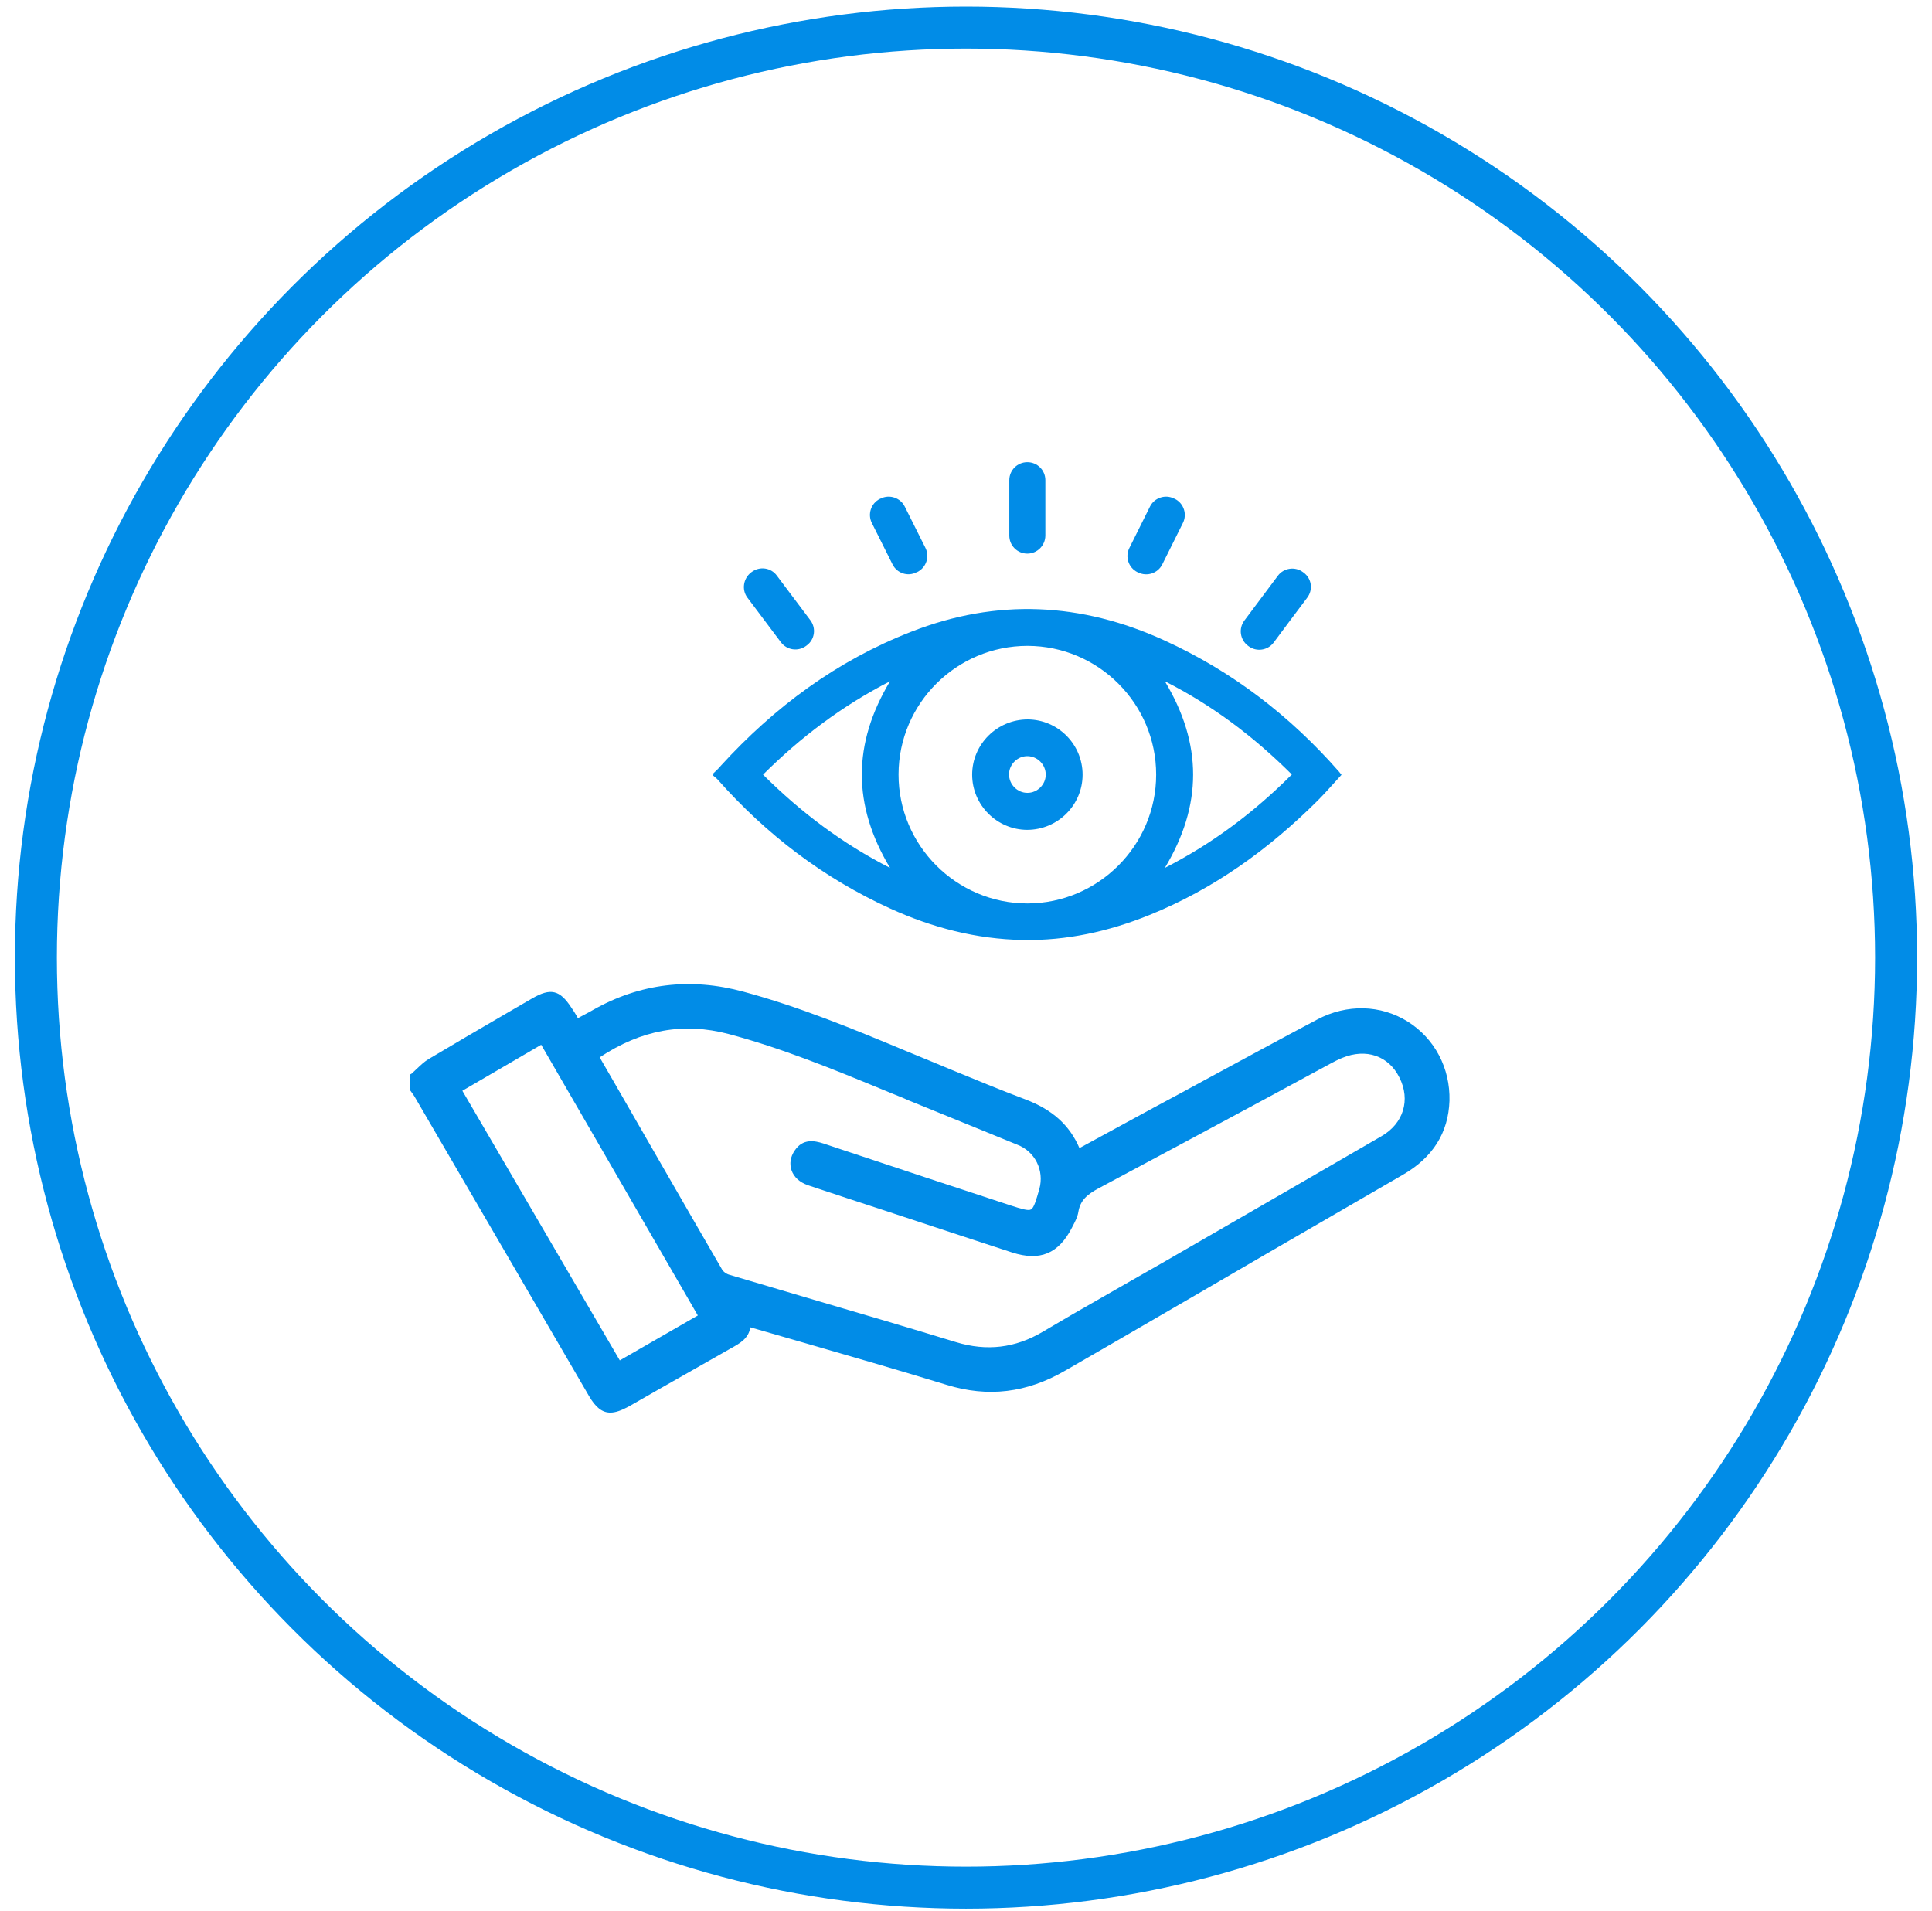
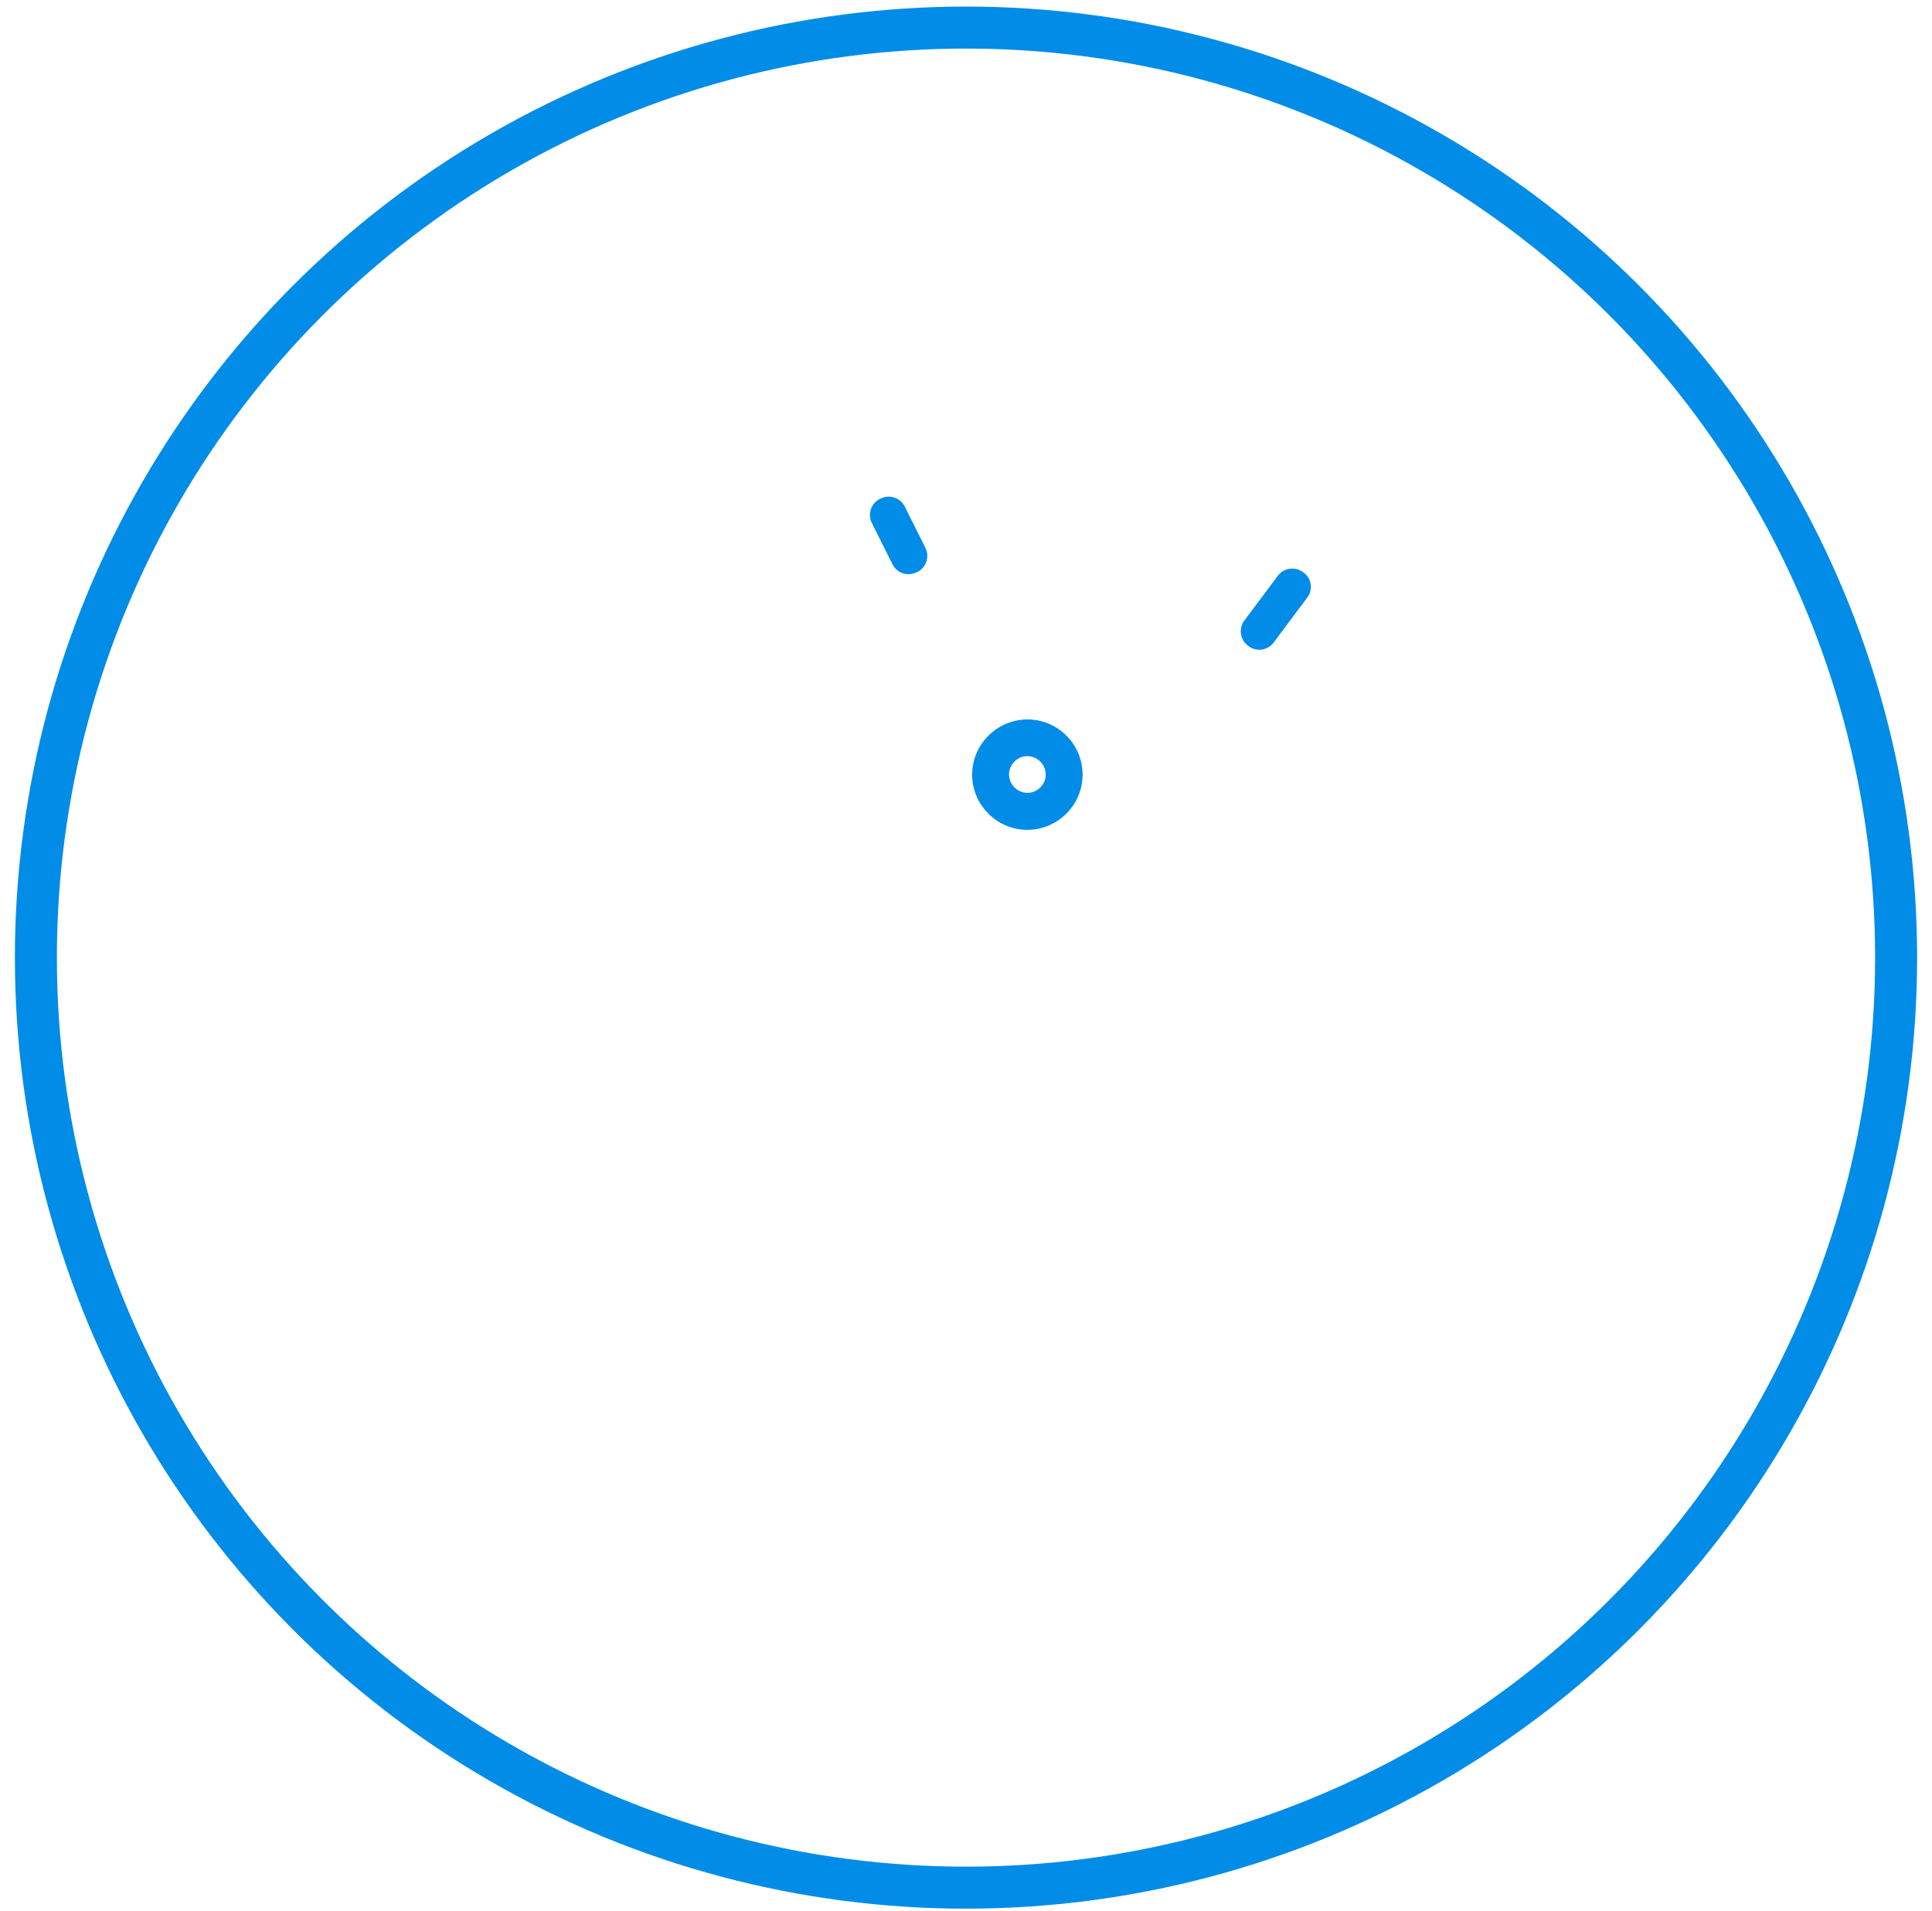
<svg xmlns="http://www.w3.org/2000/svg" width="92" height="91" viewBox="0 0 92 91" fill="none">
  <circle cx="46" cy="45.604" r="44.291" stroke="#018CE7" stroke-width="2" />
-   <path d="M67.037 48.652C65.743 47.844 64.141 47.806 62.731 48.549C60.937 49.498 59.13 50.484 57.374 51.433C56.58 51.868 55.772 52.304 54.978 52.727L51.402 54.675C50.928 53.573 50.108 52.842 48.826 52.355C47.635 51.907 46.43 51.407 45.276 50.933C44.995 50.818 44.725 50.702 44.444 50.587C44.008 50.407 43.572 50.228 43.136 50.048C40.65 49.011 38.074 47.947 35.409 47.229C32.871 46.537 30.462 46.832 28.232 48.101C28.04 48.216 27.848 48.306 27.642 48.421C27.604 48.447 27.553 48.472 27.514 48.485C27.502 48.459 27.489 48.434 27.476 48.408C27.386 48.254 27.297 48.113 27.207 47.985C26.656 47.139 26.22 47.037 25.336 47.55L24.234 48.19C22.978 48.921 21.683 49.677 20.415 50.433C20.197 50.561 20.017 50.741 19.838 50.907C19.761 50.984 19.684 51.048 19.607 51.125L19.518 51.176V51.907L19.556 51.958C19.582 51.984 19.595 52.022 19.62 52.048C19.659 52.099 19.697 52.15 19.735 52.214C21.209 54.739 22.683 57.276 24.157 59.801C25.451 62.031 26.758 64.261 28.053 66.491C28.36 67.016 28.668 67.272 29.065 67.272C29.308 67.272 29.59 67.17 29.924 66.99L31.538 66.068C32.602 65.465 33.653 64.863 34.717 64.261L34.832 64.197C35.216 63.979 35.652 63.748 35.729 63.21C36.626 63.466 37.51 63.722 38.395 63.979C40.701 64.645 42.867 65.273 45.084 65.952C47.045 66.555 48.89 66.337 50.723 65.273C52.415 64.299 54.119 63.312 55.811 62.326L57.4 61.403C58.361 60.839 59.322 60.288 60.283 59.724C62.462 58.468 64.628 57.2 66.806 55.944C68.229 55.123 68.972 53.944 69.023 52.419C69.062 50.869 68.319 49.459 67.037 48.652ZM49.493 56.623C49.339 57.161 49.236 57.52 49.095 57.597C48.967 57.674 48.634 57.571 48.121 57.405C45.456 56.533 42.752 55.636 40.138 54.765L39.215 54.457C38.779 54.316 38.228 54.214 37.844 54.79C37.639 55.085 37.587 55.418 37.69 55.726C37.805 56.059 38.074 56.302 38.471 56.443C39.676 56.841 40.894 57.251 42.085 57.635L44.495 58.43C45.712 58.827 46.968 59.25 48.198 59.647C49.518 60.07 50.403 59.711 51.043 58.468L51.082 58.391C51.197 58.173 51.312 57.956 51.351 57.712C51.441 57.161 51.774 56.879 52.325 56.584C55.016 55.149 57.733 53.688 60.373 52.266C61.36 51.727 62.346 51.202 63.333 50.664C63.526 50.561 63.718 50.459 63.91 50.382C65.051 49.908 66.127 50.279 66.64 51.317C67.178 52.381 66.832 53.509 65.781 54.111C62.859 55.803 59.899 57.52 57.028 59.173C55.965 59.788 54.901 60.403 53.837 61.006C53.401 61.262 52.953 61.505 52.517 61.762C51.569 62.3 50.595 62.864 49.647 63.428C48.339 64.197 46.994 64.363 45.52 63.915C43.341 63.248 41.124 62.595 38.984 61.967C37.574 61.544 36.152 61.134 34.742 60.711C34.588 60.672 34.435 60.557 34.383 60.455C32.641 57.456 30.885 54.393 29.18 51.433L28.565 50.369C28.565 50.369 28.565 50.356 28.552 50.356C30.539 49.036 32.551 48.677 34.691 49.241C37.203 49.908 39.651 50.907 42.008 51.881C42.329 52.009 42.649 52.15 42.983 52.278L43.277 52.407C44.969 53.099 46.712 53.803 48.429 54.508C49.288 54.829 49.736 55.739 49.493 56.623ZM33.23 62.646L29.514 64.786L22.017 51.945L25.771 49.754L33.23 62.646Z" fill="#018CE7" />
-   <path d="M33.971 36.828C34.096 36.711 34.22 36.594 34.33 36.461C36.881 33.668 39.847 31.467 43.389 30.086C47.47 28.486 51.497 28.689 55.453 30.5C58.684 31.974 61.431 34.089 63.764 36.75C63.795 36.789 63.826 36.828 63.881 36.898C63.506 37.304 63.147 37.725 62.757 38.116C60.424 40.441 57.802 42.337 54.727 43.578C52.8 44.358 50.795 44.803 48.703 44.764C46.495 44.725 44.396 44.179 42.391 43.266C39.207 41.814 36.491 39.739 34.174 37.124C34.111 37.054 34.033 37 33.963 36.937C33.971 36.906 33.971 36.867 33.971 36.828ZM55.055 36.89C55.055 33.512 52.309 30.765 48.93 30.757C45.551 30.757 42.796 33.496 42.788 36.875C42.781 40.261 45.543 43.024 48.93 43.024C52.301 43.016 55.055 40.261 55.055 36.89ZM61.516 36.883C59.714 35.088 57.747 33.597 55.469 32.443C57.264 35.423 57.264 38.35 55.469 41.331C57.747 40.168 59.722 38.677 61.516 36.883ZM36.335 36.89C38.138 38.685 40.104 40.168 42.383 41.331C40.588 38.342 40.596 35.416 42.383 32.443C40.104 33.613 38.13 35.103 36.335 36.89Z" fill="#018CE7" />
-   <path d="M48.921 26.364C48.445 26.364 48.062 25.982 48.062 25.506V22.868C48.062 22.392 48.445 22.01 48.921 22.01C49.397 22.01 49.779 22.392 49.779 22.868V25.513C49.771 25.982 49.389 26.364 48.921 26.364Z" fill="#018CE7" />
-   <path d="M35.766 27.261C35.774 27.253 35.789 27.246 35.797 27.238C36.172 26.957 36.71 27.027 36.991 27.41C37.522 28.12 38.052 28.822 38.591 29.54C38.872 29.914 38.801 30.453 38.419 30.734C38.411 30.742 38.396 30.749 38.388 30.757C38.013 31.038 37.475 30.968 37.186 30.585C36.656 29.875 36.125 29.173 35.587 28.455C35.313 28.088 35.391 27.55 35.766 27.261Z" fill="#018CE7" />
  <path d="M62.249 28.463C61.711 29.181 61.18 29.883 60.65 30.601C60.369 30.976 59.83 31.054 59.456 30.773C59.448 30.765 59.432 30.757 59.425 30.749C59.05 30.468 58.972 29.93 59.253 29.555C59.783 28.845 60.314 28.135 60.852 27.417C61.133 27.043 61.672 26.965 62.046 27.246C62.054 27.253 62.07 27.261 62.078 27.269C62.46 27.55 62.538 28.081 62.249 28.463Z" fill="#018CE7" />
-   <path d="M42.499 26.871C42.171 26.216 41.844 25.56 41.516 24.905C41.305 24.483 41.477 23.968 41.898 23.758L41.937 23.742C42.359 23.531 42.874 23.703 43.084 24.124C43.412 24.78 43.74 25.435 44.068 26.091C44.278 26.512 44.107 27.027 43.685 27.238C43.67 27.246 43.662 27.253 43.646 27.253C43.225 27.472 42.71 27.3 42.499 26.871Z" fill="#018CE7" />
-   <path d="M55.908 23.742L55.947 23.758C56.368 23.968 56.54 24.483 56.329 24.905C56.002 25.56 55.674 26.216 55.346 26.879C55.135 27.3 54.62 27.472 54.199 27.261C54.183 27.253 54.175 27.246 54.16 27.246C53.739 27.035 53.567 26.52 53.778 26.099C54.105 25.443 54.433 24.788 54.761 24.124C54.971 23.703 55.486 23.531 55.908 23.742Z" fill="#018CE7" />
+   <path d="M42.499 26.871C42.171 26.216 41.844 25.56 41.516 24.905C41.305 24.483 41.477 23.968 41.898 23.758L41.937 23.742C42.359 23.531 42.874 23.703 43.084 24.124C43.412 24.78 43.74 25.435 44.068 26.091C44.278 26.512 44.107 27.027 43.685 27.238C43.225 27.472 42.71 27.3 42.499 26.871Z" fill="#018CE7" />
  <path d="M51.552 36.891C51.552 38.342 50.366 39.52 48.907 39.52C47.471 39.512 46.293 38.334 46.293 36.891C46.293 35.439 47.487 34.261 48.938 34.261C50.382 34.269 51.552 35.447 51.552 36.891ZM49.797 36.891C49.797 36.414 49.407 36.017 48.931 36.009C48.462 36.001 48.056 36.391 48.049 36.867C48.041 37.351 48.447 37.764 48.931 37.757C49.399 37.757 49.797 37.359 49.797 36.891Z" fill="#018CE7" />
</svg>